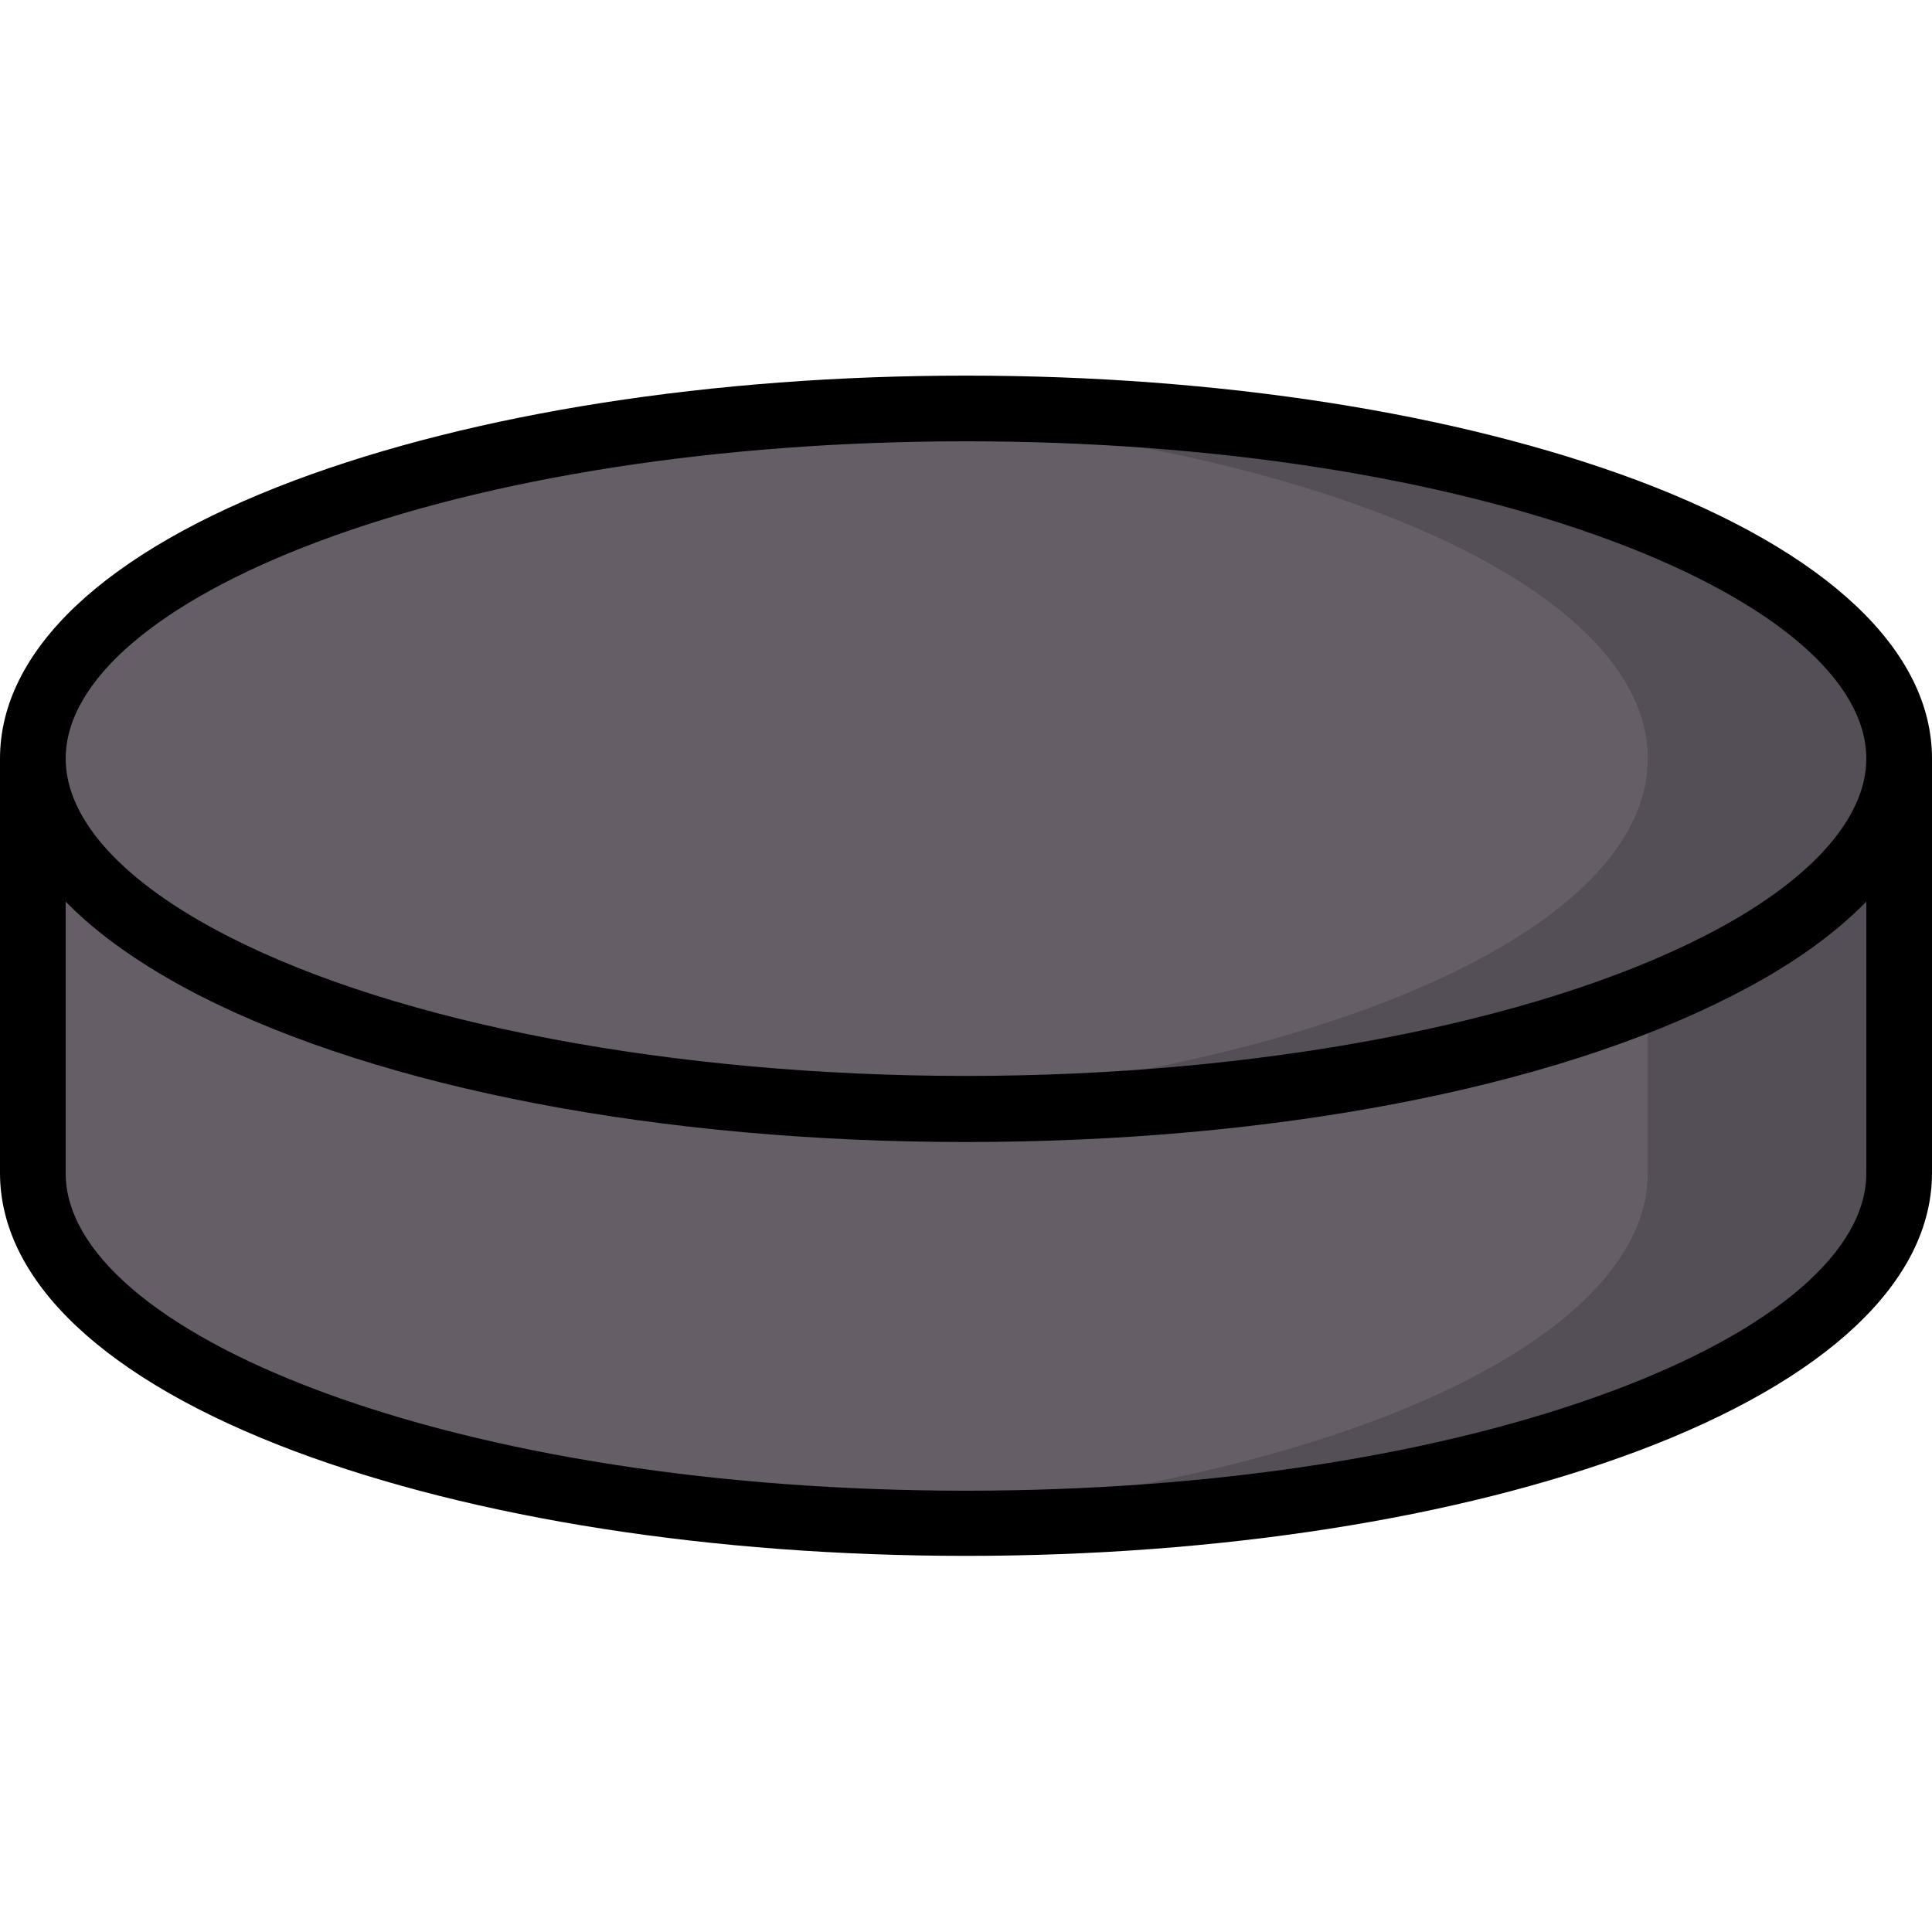
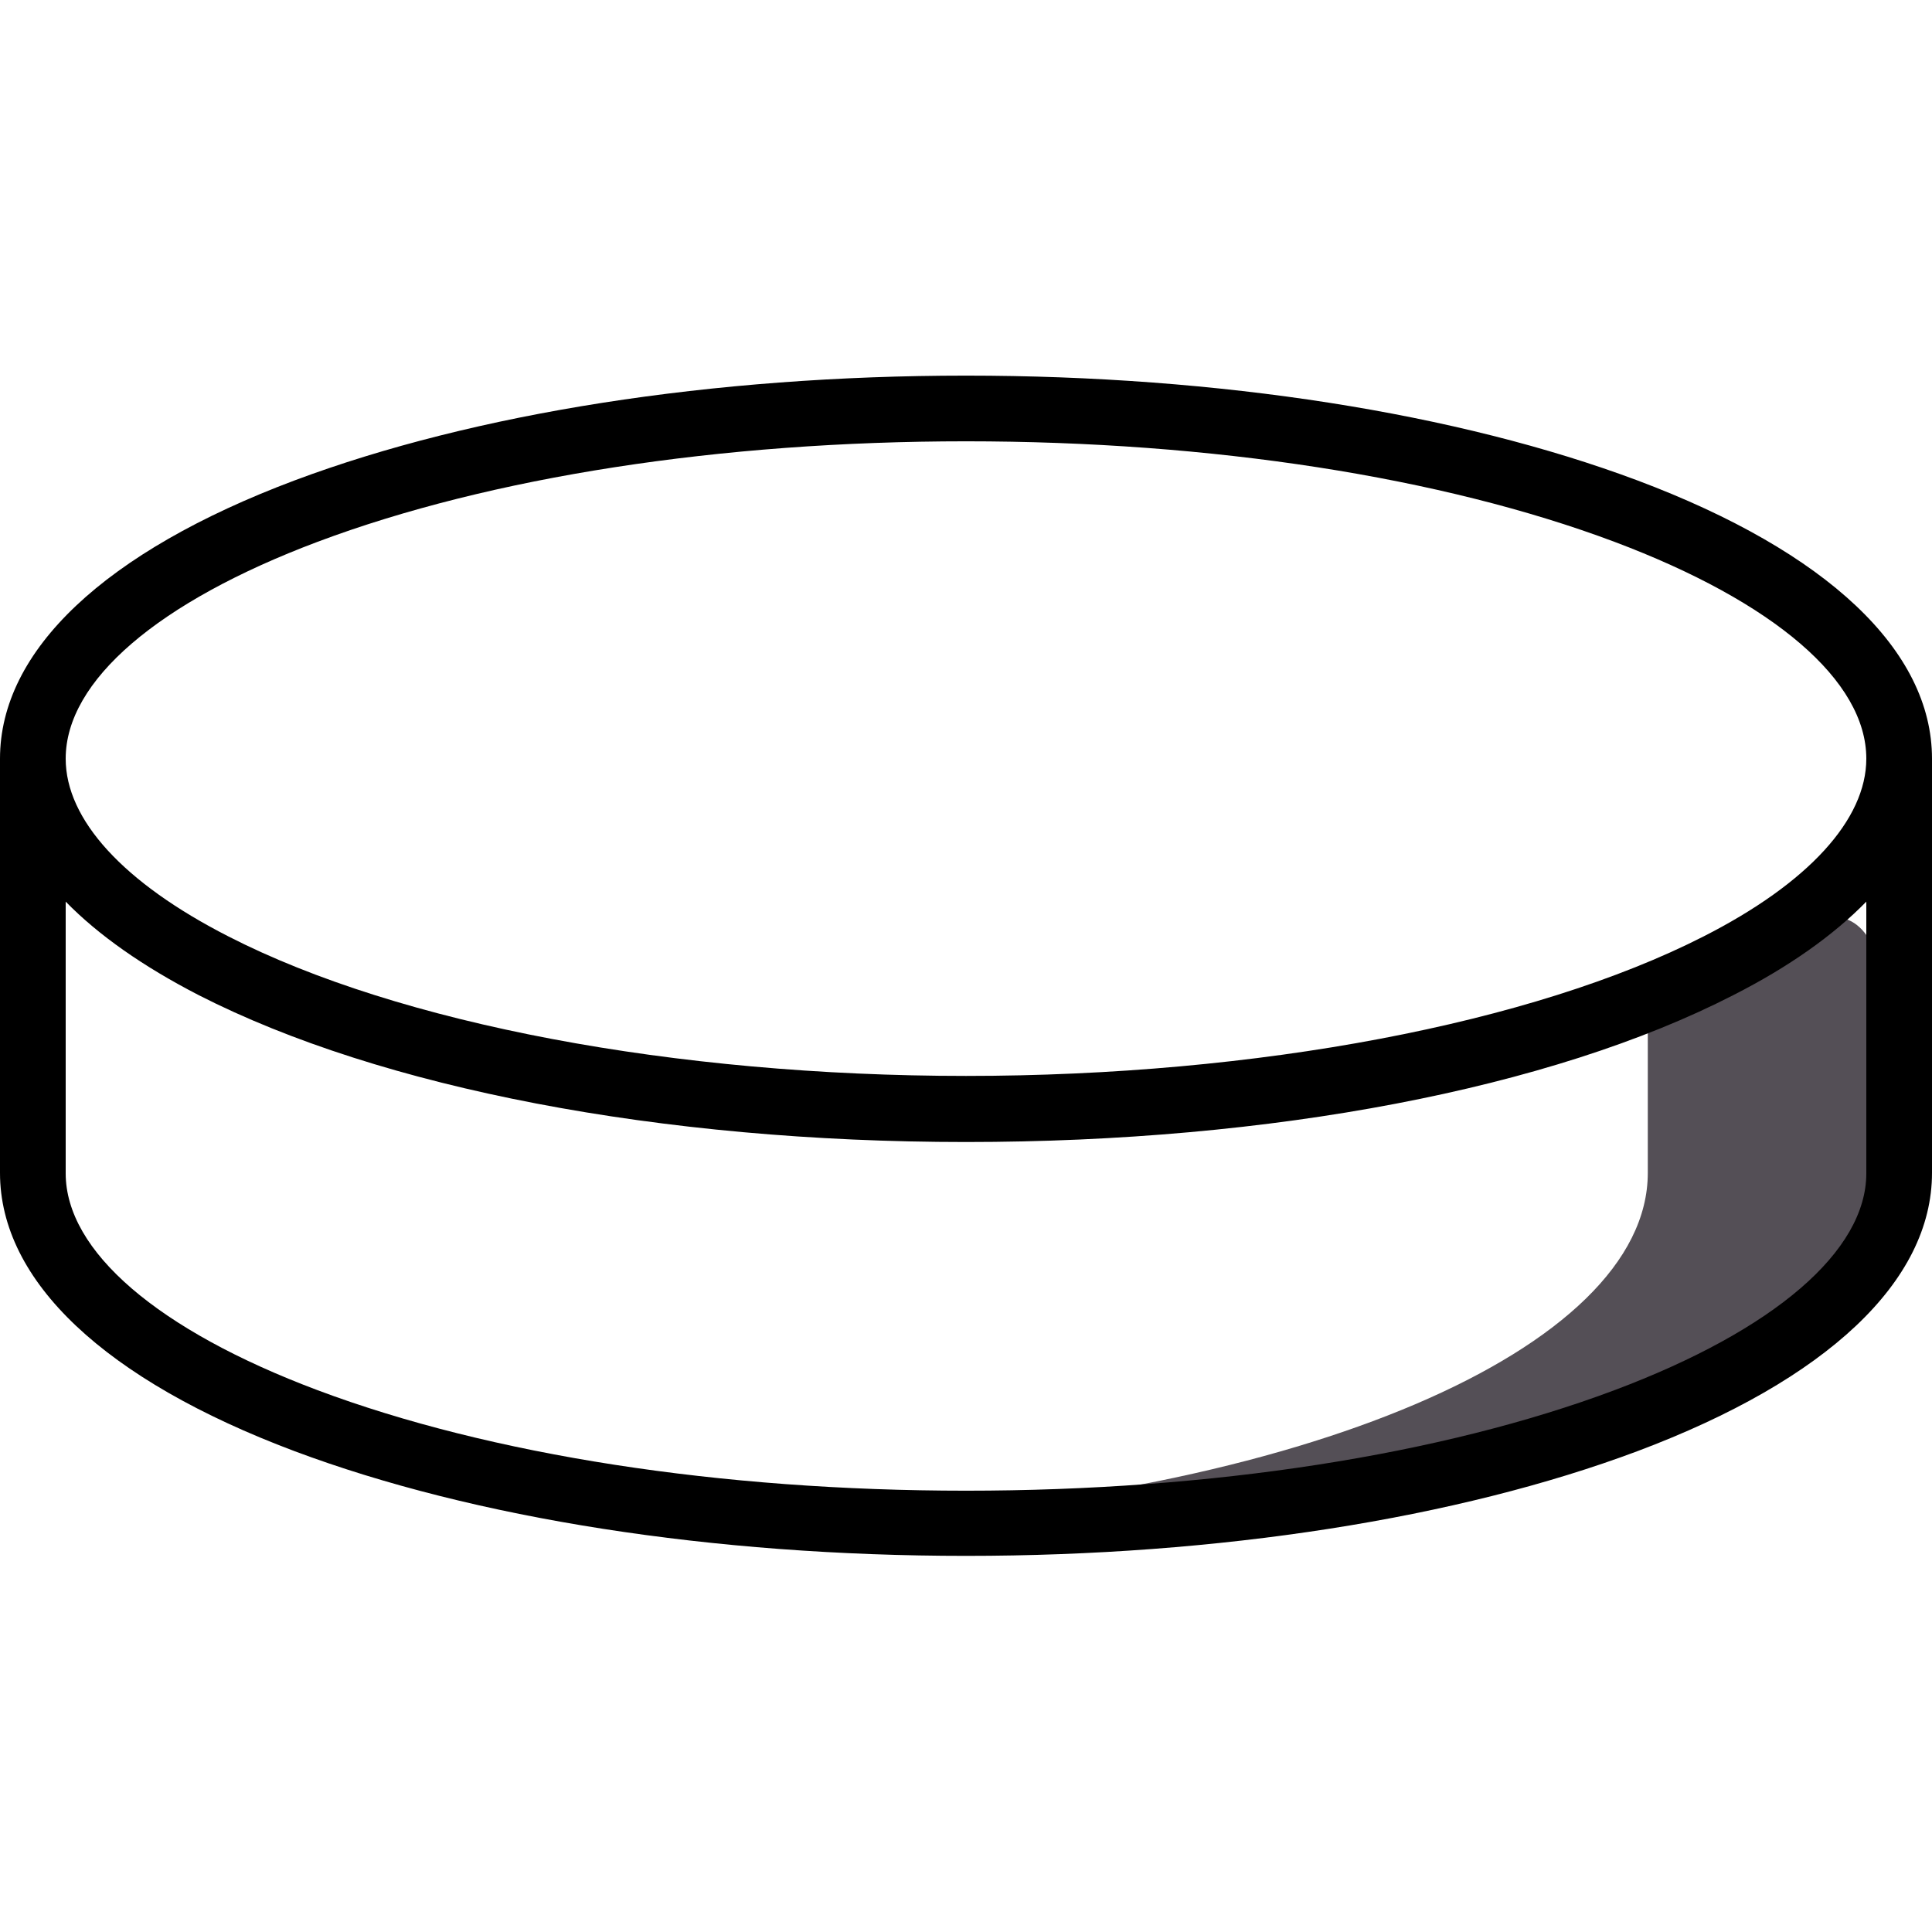
<svg xmlns="http://www.w3.org/2000/svg" width="19" height="19" viewBox="0 0 19 19" fill="none">
-   <path d="M18.679 7.461C18.679 8.221 18.02 8.926 16.901 9.496C15.229 10.349 12.54 10.902 9.5 10.902C6.464 10.902 3.77 10.349 2.098 9.496C0.979 8.926 0.321 8.221 0.321 7.461C0.321 5.556 4.429 4.015 9.5 4.015C14.567 4.02 18.679 5.561 18.679 7.461Z" fill="#655E67" />
-   <path d="M18.679 7.461V11.535C18.679 13.435 14.571 14.98 9.5 14.98C4.429 14.98 0.321 13.439 0.321 11.535V7.461C0.321 8.221 0.979 8.926 2.098 9.496C3.77 10.349 6.46 10.902 9.5 10.902C12.536 10.902 15.229 10.349 16.901 9.496C18.016 8.93 18.679 8.225 18.679 7.461Z" fill="#655E67" />
-   <path d="M9.5 4.02C9.082 4.02 8.668 4.032 8.263 4.049C12.747 4.277 16.205 5.717 16.205 7.461C16.205 8.221 15.546 8.926 14.427 9.496C12.988 10.23 10.788 10.746 8.263 10.872C8.668 10.893 9.082 10.902 9.5 10.902C12.536 10.902 15.23 10.349 16.902 9.496C18.02 8.926 18.679 8.221 18.679 7.461C18.679 5.561 14.567 4.02 9.5 4.02Z" fill="#544F56" />
-   <path d="M16.902 9.5C16.686 9.61 16.454 9.715 16.205 9.812V11.535C16.205 13.279 12.747 14.723 8.263 14.947C8.668 14.968 9.082 14.976 9.5 14.976C14.567 14.976 18.679 13.435 18.679 11.531V7.456C18.679 8.225 18.016 8.93 16.902 9.5Z" fill="#544F56" />
+   <path d="M16.902 9.5C16.686 9.61 16.454 9.715 16.205 9.812V11.535C16.205 13.279 12.747 14.723 8.263 14.947C8.668 14.968 9.082 14.976 9.5 14.976C14.567 14.976 18.679 13.435 18.679 11.531C18.679 8.225 18.016 8.93 16.902 9.5Z" fill="#544F56" />
  <path d="M16.104 4.725C14.334 4.062 11.991 3.694 9.5 3.694C7.009 3.694 4.666 4.062 2.896 4.725C1.03 5.426 0 6.397 0 7.461V11.535C0 12.599 1.03 13.57 2.896 14.271C4.666 14.934 7.009 15.301 9.5 15.301C11.987 15.301 14.334 14.934 16.104 14.271C17.97 13.57 19 12.599 19 11.535V7.461C19 6.397 17.97 5.426 16.104 4.725ZM3.124 5.328C4.822 4.691 7.085 4.34 9.5 4.34C11.915 4.34 14.178 4.691 15.876 5.328C17.45 5.92 18.354 6.696 18.354 7.461C18.354 8.06 17.784 8.685 16.754 9.209C15.073 10.066 12.363 10.581 9.5 10.581C6.637 10.581 3.927 10.07 2.246 9.209C1.212 8.681 0.646 8.06 0.646 7.461C0.646 6.696 1.55 5.92 3.124 5.328ZM18.354 11.539C18.354 12.304 17.45 13.081 15.876 13.672C14.178 14.309 11.915 14.66 9.5 14.66C7.085 14.66 4.822 14.309 3.124 13.672C1.55 13.081 0.646 12.304 0.646 11.539V8.867C0.967 9.196 1.406 9.504 1.955 9.787C3.749 10.703 6.498 11.231 9.5 11.231C12.502 11.231 15.251 10.708 17.045 9.787C17.594 9.508 18.033 9.196 18.354 8.867V11.539Z" fill="black" />
</svg>